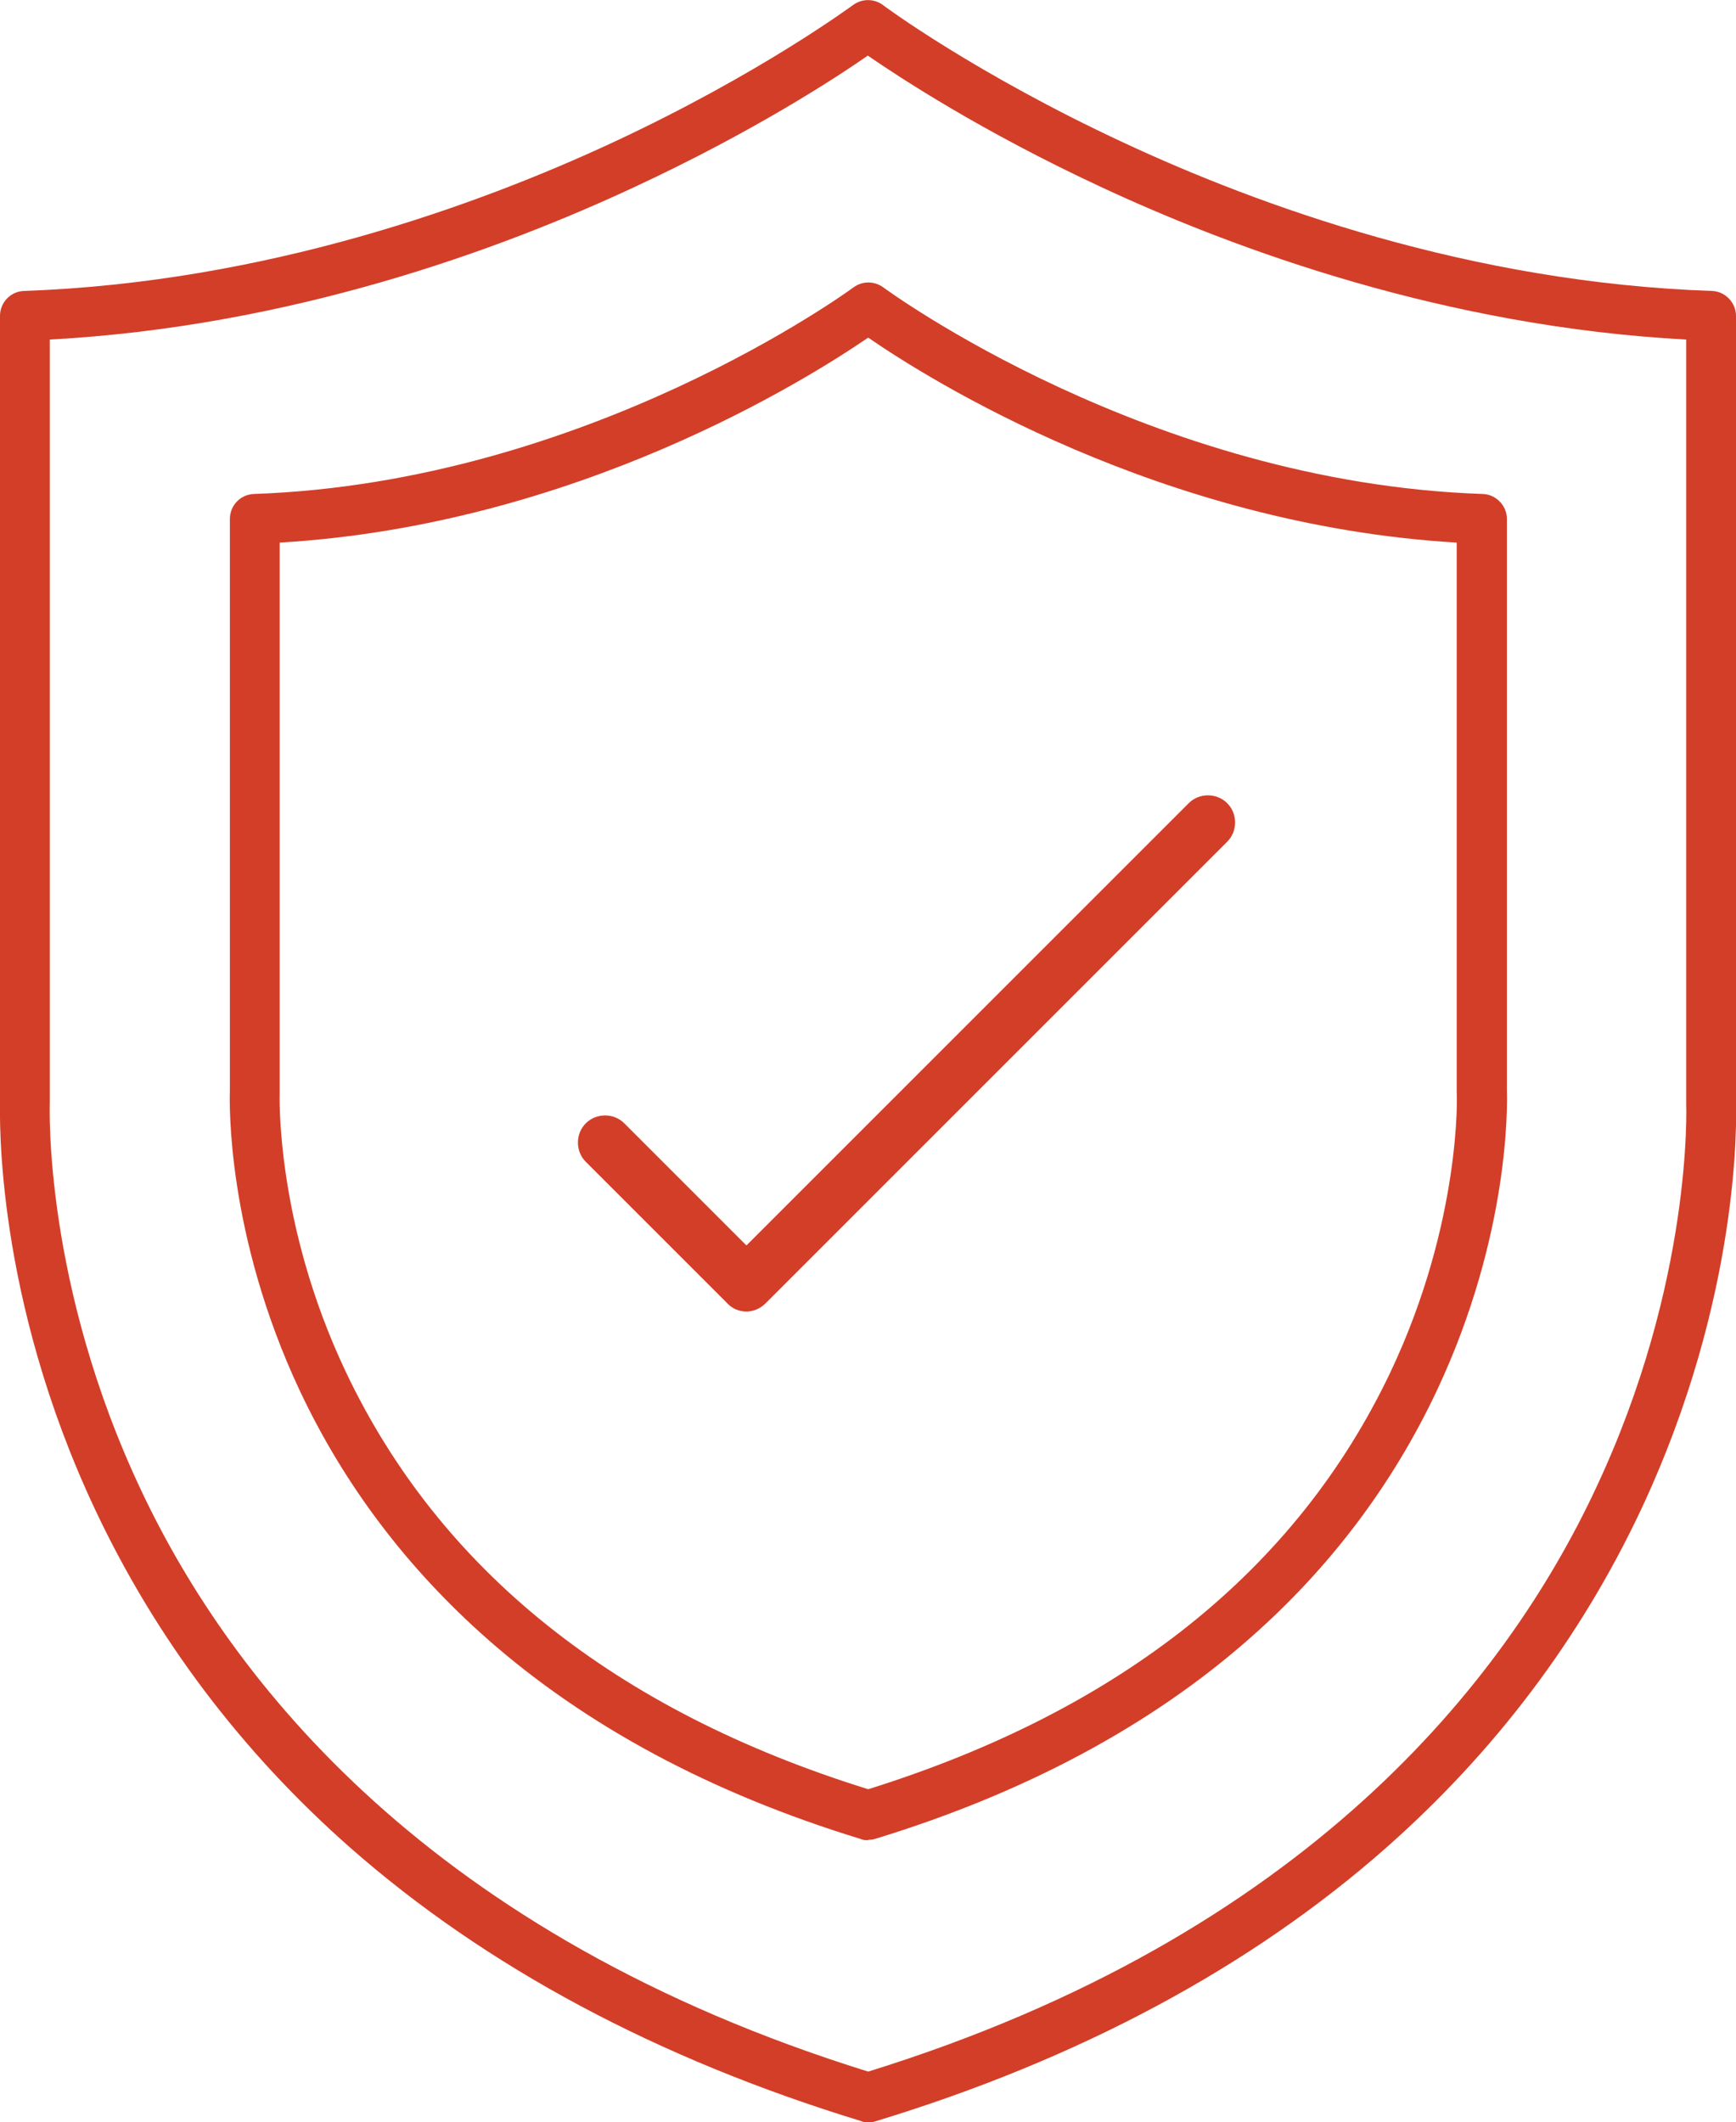
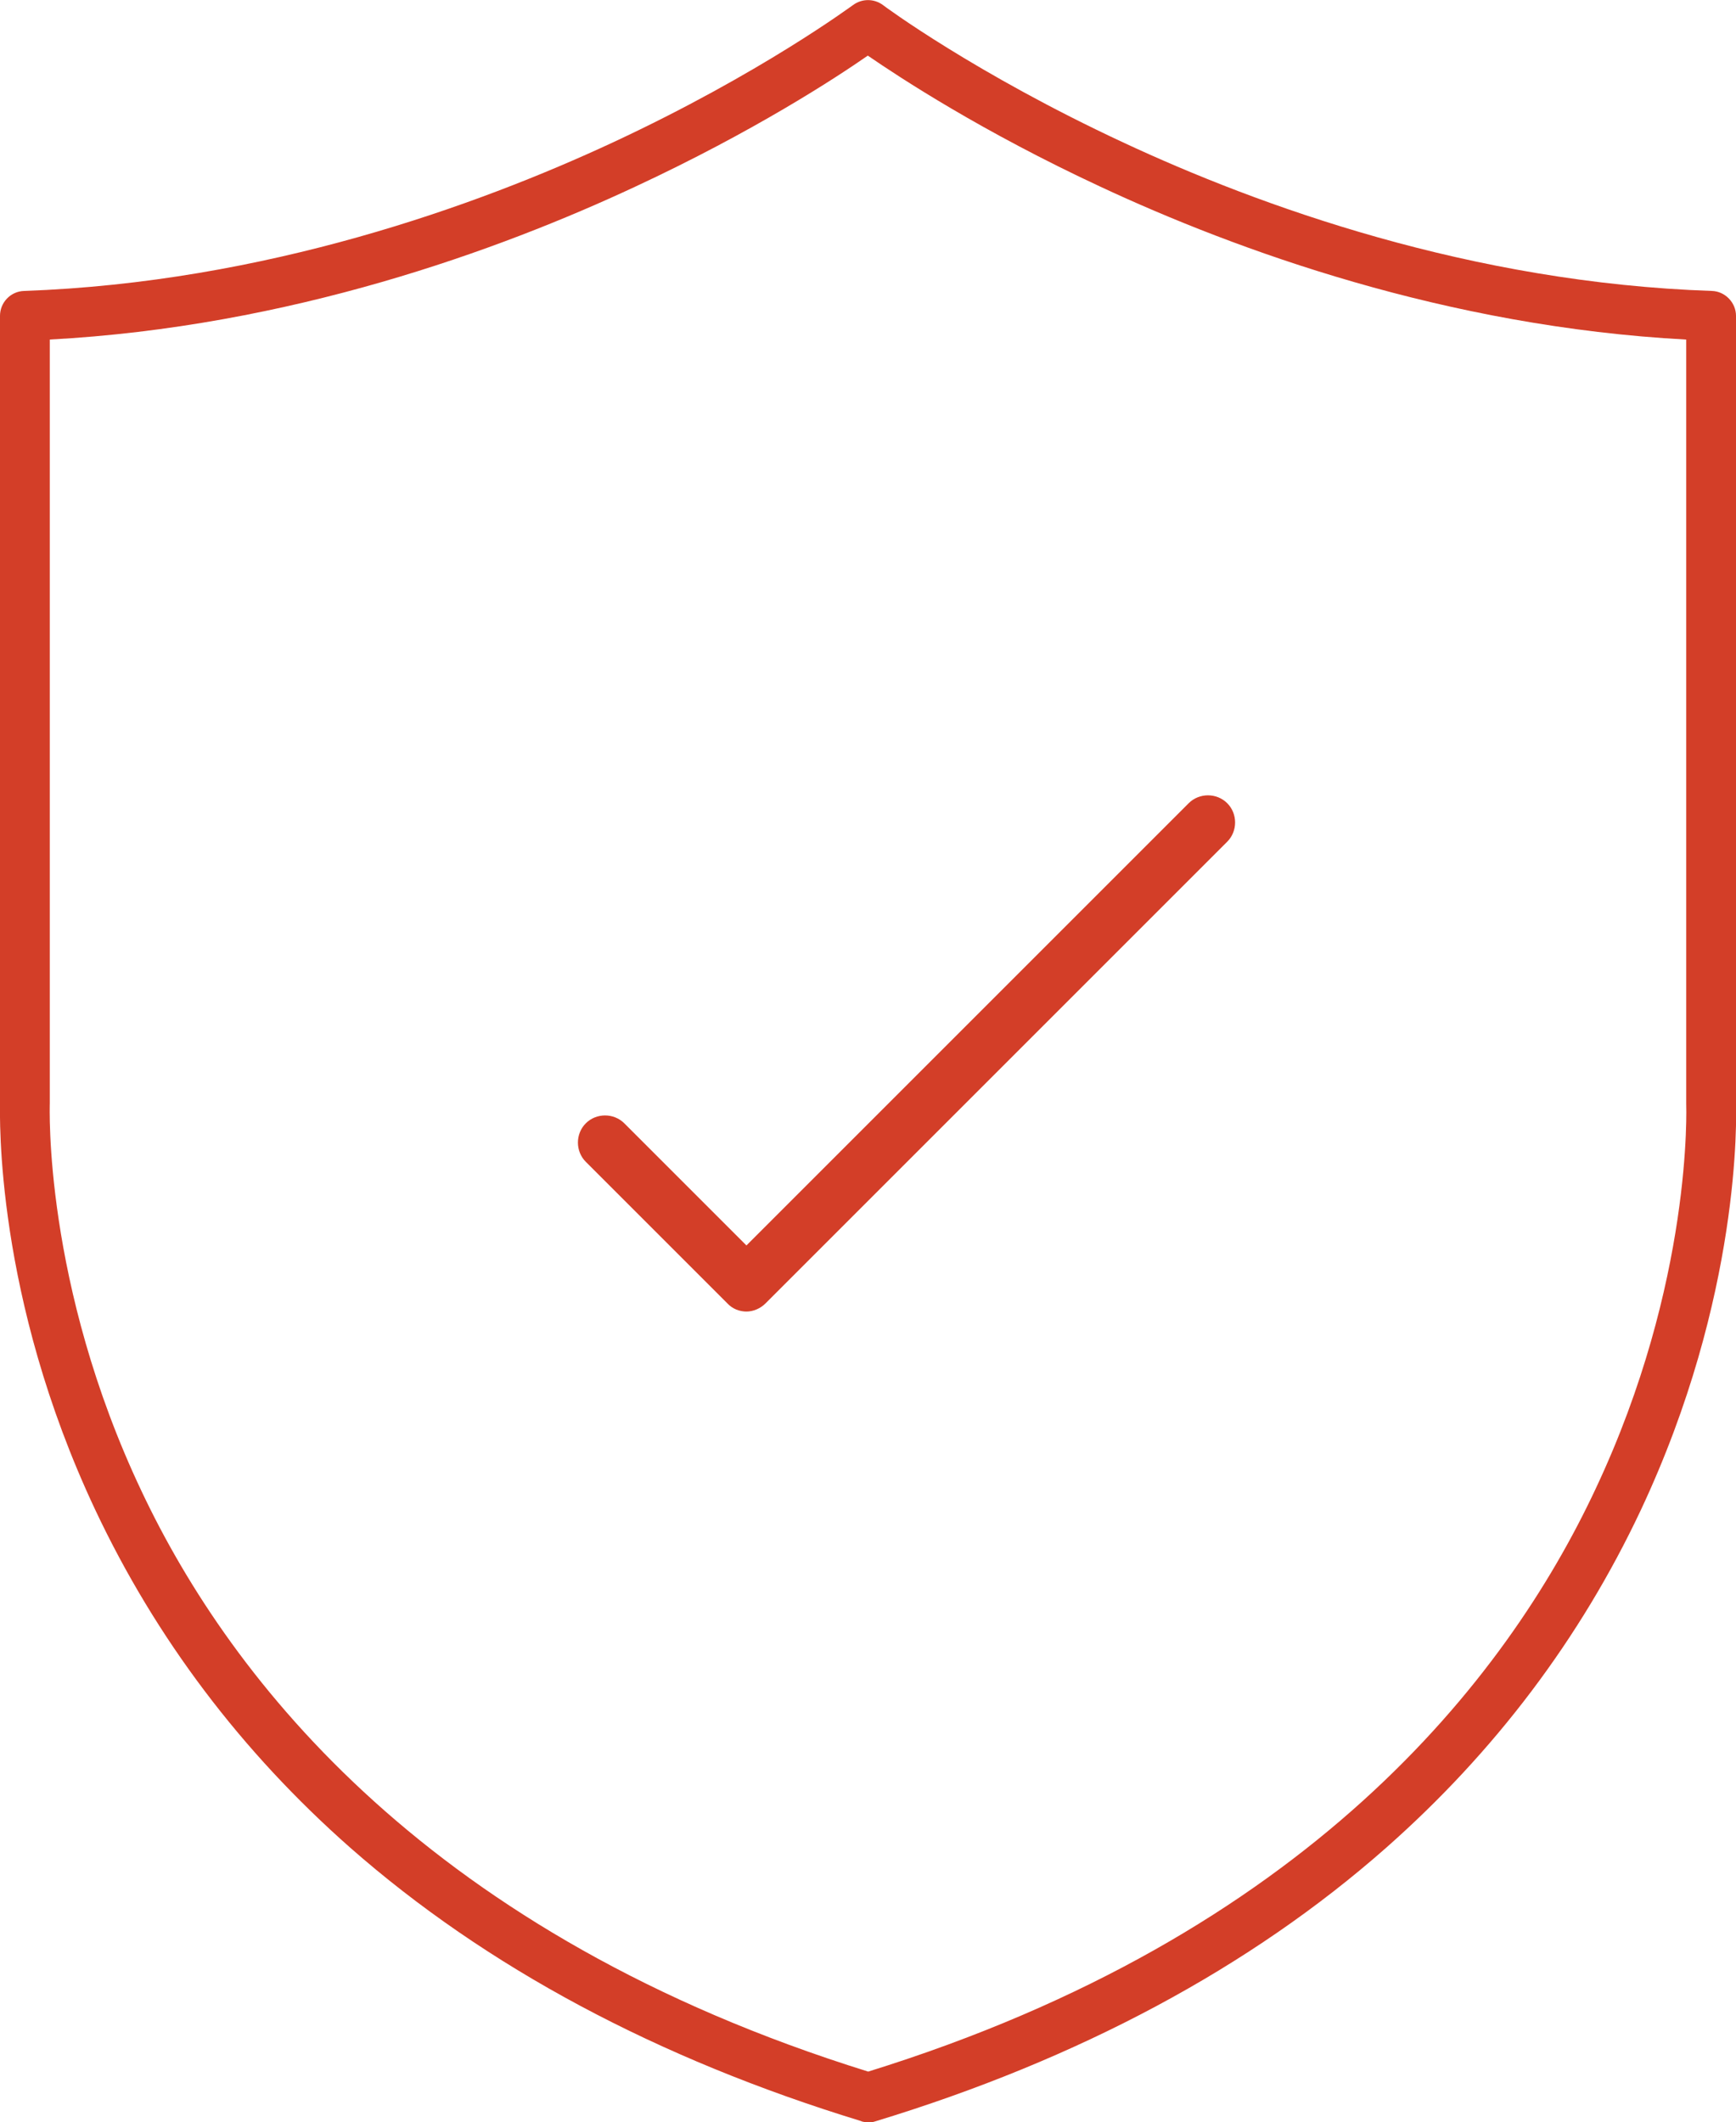
<svg xmlns="http://www.w3.org/2000/svg" id="Layer_2" viewBox="0 0 44.63 54.56">
  <defs>
    <style>.cls-1{fill:#d33e28;fill-rule:evenodd;}</style>
  </defs>
  <g id="Layer_1-2">
    <g id="Layer_1-3">
      <g id="_583688520">
        <g>
          <g id="_583687776">
            <path class="cls-1" d="M22.32,54.56c-.06,0-.13,0-.19-.03-5.23-1.6-9.64-3.96-13.13-7.03-2.8-2.47-5-5.39-6.55-8.68C-.14,33.32,0,28.69,0,28.33V8.12c0-.34,.27-.63,.62-.64,6.2-.22,11.66-2.2,15.14-3.82C19.56,1.89,21.91,.14,21.93,.13c.23-.17,.54-.17,.77,0,.02,.02,2.37,1.76,6.17,3.53,3.49,1.63,8.94,3.61,15.14,3.82,.34,.01,.62,.3,.62,.64V28.33c.01,.36,.14,4.99-2.45,10.5-1.55,3.29-3.75,6.21-6.55,8.68-3.48,3.07-7.9,5.44-13.13,7.03-.06,.02-.12,.03-.19,.03ZM1.28,8.73V28.34s0,.02,0,.03c0,.05-.17,4.63,2.36,9.97,2.31,4.89,7.43,11.42,18.68,14.92,11.28-3.5,16.4-10.07,18.7-14.98,2.51-5.33,2.33-9.86,2.33-9.91,0,0,0-.02,0-.03V8.73c-6.17-.33-11.57-2.3-15.06-3.93-3.05-1.42-5.15-2.8-5.98-3.37-.82,.57-2.93,1.95-5.98,3.37-3.49,1.63-8.88,3.6-15.06,3.93h0Z" />
          </g>
          <g id="_583689000">
-             <path class="cls-1" d="M22.32,47.31c-.06,0-.13,0-.19-.03-3.83-1.17-7.06-2.9-9.61-5.15-2.05-1.81-3.67-3.95-4.81-6.37-1.89-4.02-1.81-7.42-1.8-7.71V13.34c0-.34,.27-.63,.62-.64,8.59-.3,15.34-5.26,15.41-5.31,.23-.17,.54-.17,.77,0,.07,.05,6.82,5.02,15.41,5.31,.34,.01,.62,.3,.62,.64v14.7c.01,.3,.09,3.69-1.8,7.71-1.14,2.42-2.75,4.56-4.81,6.37-2.55,2.25-5.79,3.98-9.61,5.15-.06,.02-.12,.03-.19,.03ZM7.19,13.95v14.11s0,.02,0,.03c0,.03-.12,3.34,1.7,7.18,2.42,5.1,6.93,8.71,13.43,10.73,6.49-2.03,11.01-5.63,13.43-10.73,1.82-3.85,1.71-7.15,1.7-7.18,0,0,0-.02,0-.03V13.95c-7.62-.45-13.58-4.2-15.13-5.27-1.55,1.06-7.51,4.82-15.13,5.27h0Z" />
-           </g>
+             </g>
        </g>
      </g>
    </g>
    <g id="_583688160">
      <path class="cls-1" d="M19.2,33.72c-.19,0-.37-.07-.5-.21l-3.64-3.64c-.27-.27-.27-.72,0-.99s.72-.27,.99,0l3.14,3.14,11.37-11.37c.27-.27,.72-.27,.99,0s.27,.72,0,.99l-11.87,11.87c-.13,.13-.31,.21-.5,.21Z" />
    </g>
  </g>
</svg>